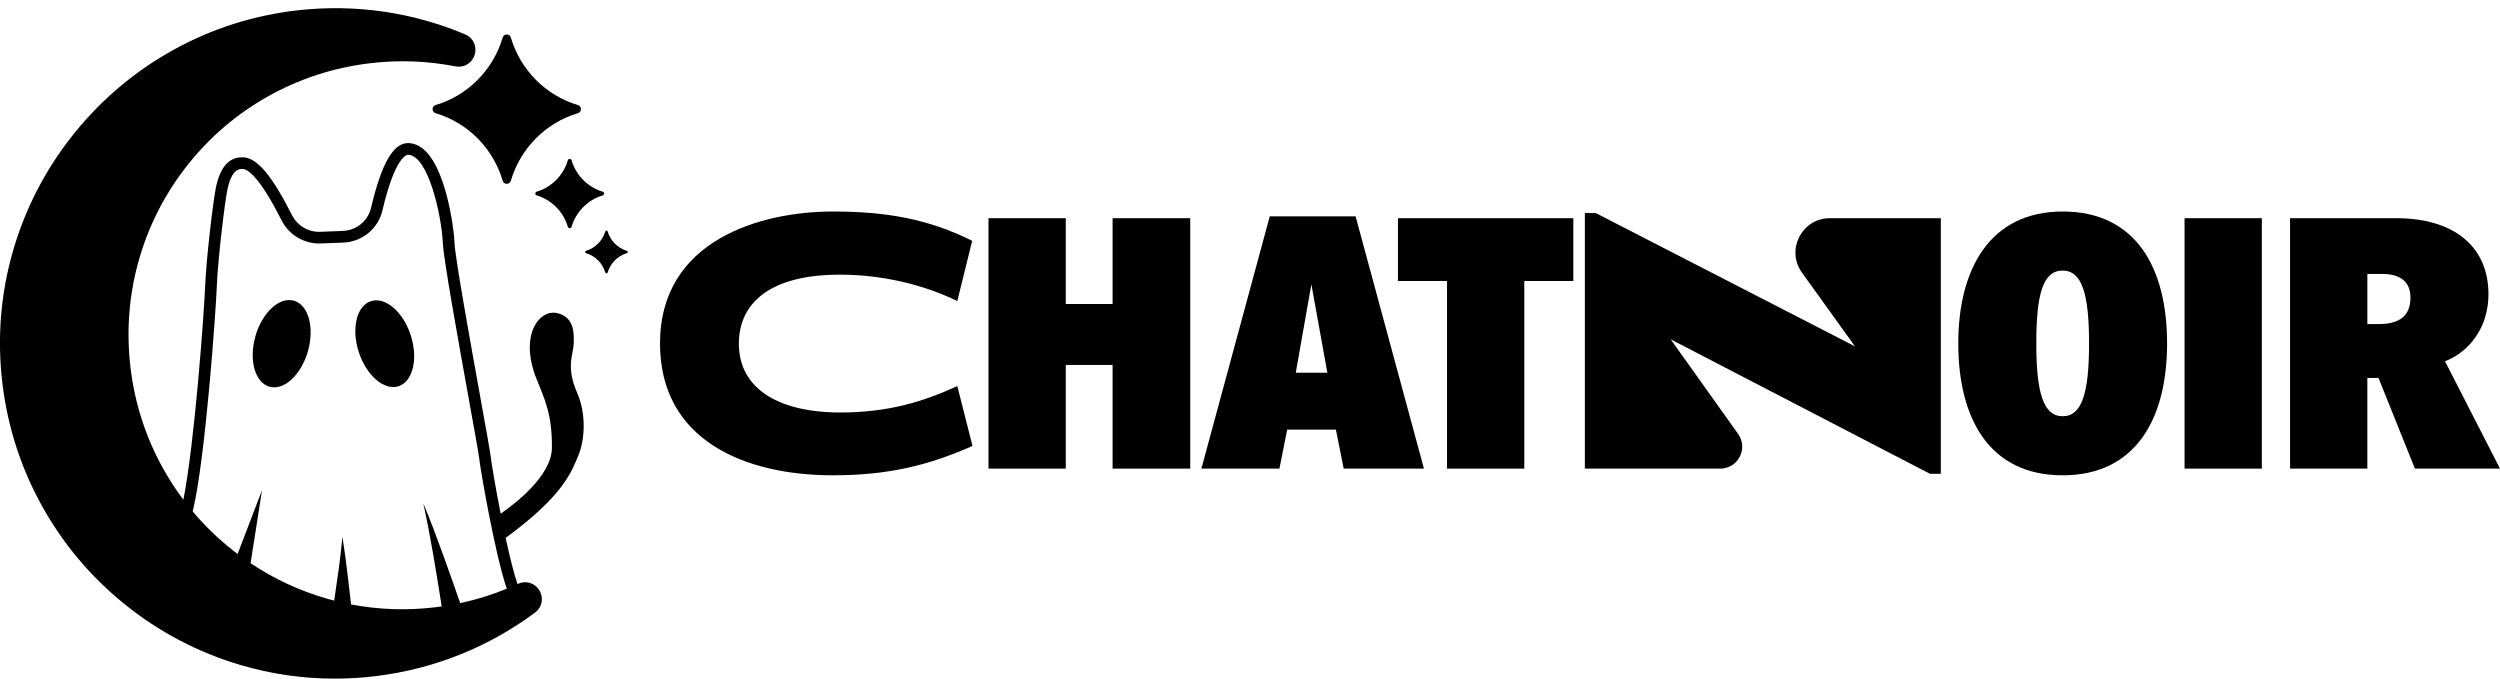
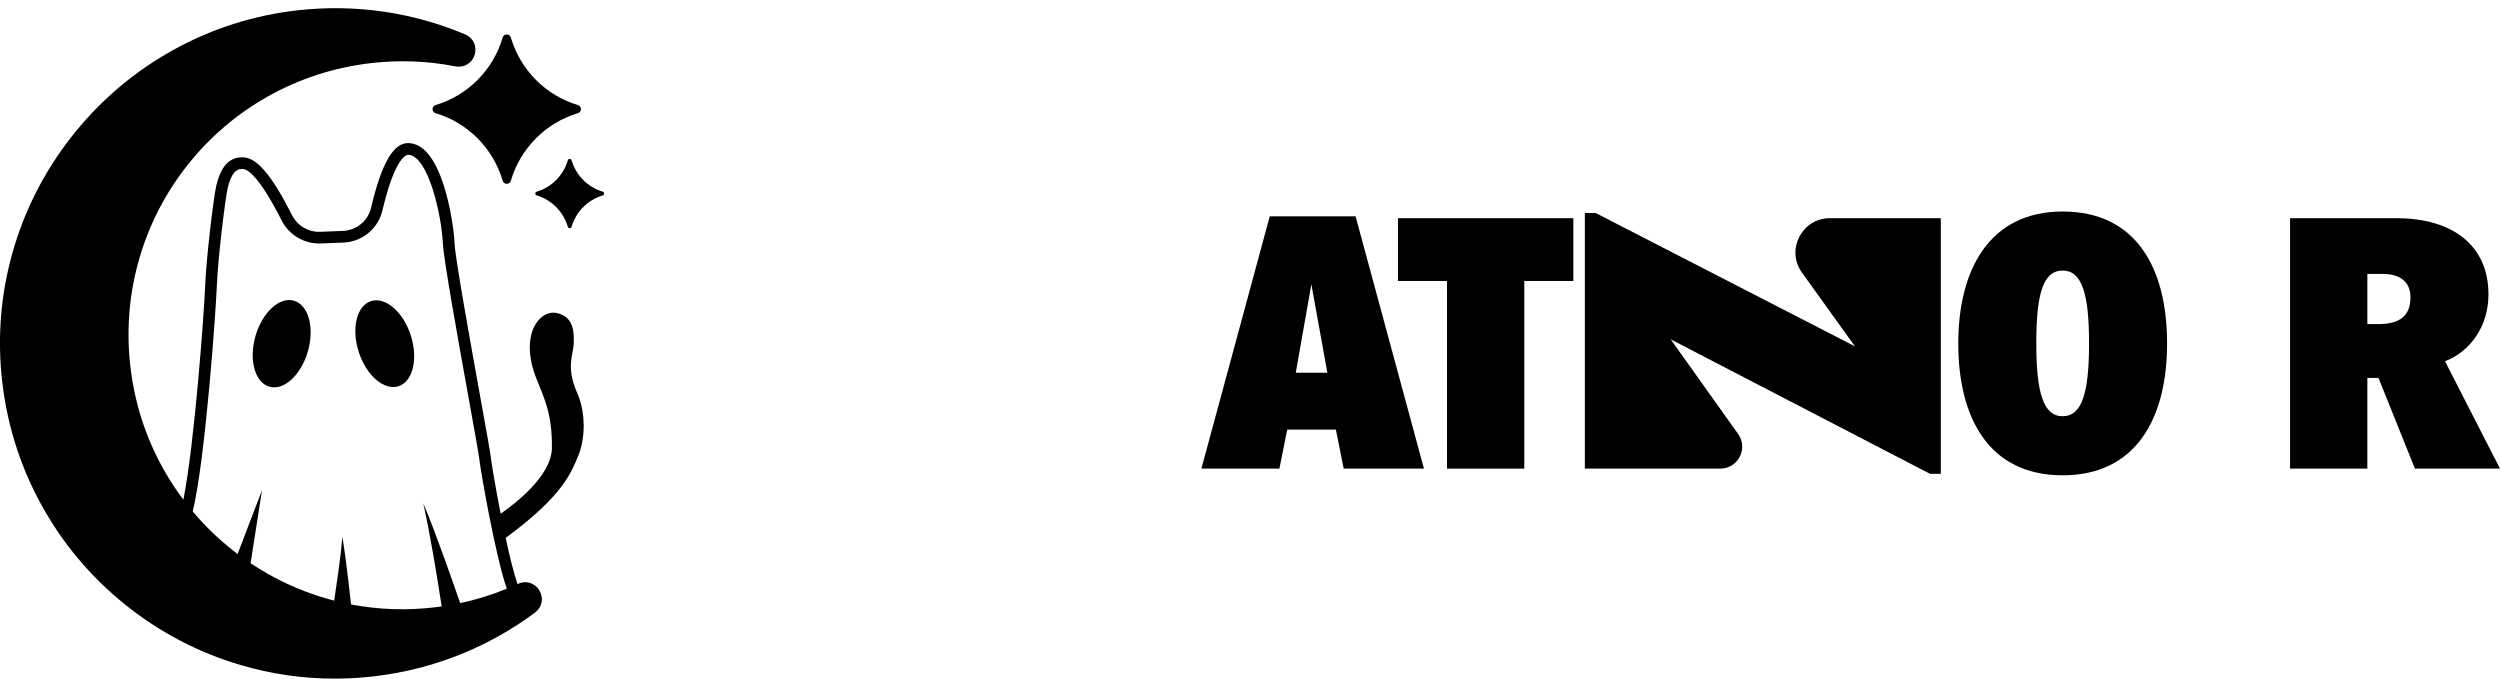
<svg xmlns="http://www.w3.org/2000/svg" viewBox="0 0 2412.39 654.85" id="Calque_1">
  <g>
    <ellipse transform="translate(-121.48 502.55) rotate(-74.15)" ry="26.35" rx="43.15" cy="331.66" cx="271.81" />
    <ellipse transform="translate(-84.27 130.85) rotate(-17.99)" ry="43.15" rx="26.35" cy="331.66" cx="371.26" />
    <path d="M556.94,379.12c-11.1-25.24-3.69-37.11-3.33-47.27.37-10.3.65-25.93-16.11-29.74-16.95-3.85-36.61,20.98-19.94,63.14,7.23,18.3,15.43,33.65,14.99,67.08-.36,26.96-35.75,53.93-49.44,63.35-5.18-26.39-9.1-50.15-9.56-54.81-.39-3.86-3.91-23.5-10.12-57.87-9.61-53.26-24.13-133.75-24.82-148.3-.62-13.03-4.09-35.88-10.24-55.25-8.53-26.85-19.95-40.77-33.95-41.36-14.64-.65-26.21,19.22-36.36,62.44-3,12.79-14.34,21.97-27.58,22.32-6.15.16-13.26.44-21.12.82-11.54.6-22.4-5.76-27.62-16.11-19.45-38.57-34.12-55.77-47.56-55.77h-.03c-8.29.01-19.95,2.94-25.61,28.12-2.41,10.74-9.53,68.7-10.59,96.36-.97,25.12-10.25,152.21-21.01,205.94-6.86-9.13-13.13-18.72-18.8-28.75-17.5-30.99-28.41-64.8-32.42-100.5-3.98-35.45-.96-70.56,8.98-104.38,9.61-32.68,25.25-62.81,46.49-89.57,21.24-26.76,47.05-48.83,76.7-65.6,30.68-17.35,64.2-28.27,99.62-32.44,27.47-3.24,55.03-2.2,81.92,3.08,8.31,1.63,16.14-3.07,18.62-11.17,2.48-8.13-1.39-16.42-9.22-19.72-24.9-10.49-51.04-17.82-77.7-21.78-27.47-4.08-55.51-4.58-83.35-1.48-42.8,4.76-83.49,17.71-120.93,38.51-36.18,20.09-67.84,46.64-94.11,78.89-26.27,32.26-45.85,68.63-58.18,108.12C1.8,276.28-2.62,318.75,1.43,361.61c4.19,44.35,17.06,86.43,38.24,125.09,20.41,37.26,47.62,69.74,80.86,96.52,33.27,26.8,70.82,46.48,111.63,58.51,29.64,8.73,60.02,13.12,90.75,13.12,13.07,0,26.2-.79,39.35-2.38,28.38-3.43,56.08-10.54,82.34-21.12,25.48-10.27,49.59-23.81,71.69-40.24,6.8-5.06,8.58-14.02,4.24-21.32-4.34-7.28-13.06-9.99-20.73-6.43-.16.07-.31.14-.47.21-3.66-10.86-7.67-27.23-11.41-44.53,55.67-40.69,63.54-63.67,70.06-79.25,6.72-16.05,7.61-41.04-1.03-60.67ZM444.07,581.97c-5.14-14.86-10.35-29.65-15.7-44.42-6.34-17.39-12.69-34.82-19.93-51.85,7.25,32.88,12.52,66.21,17.78,99.46-2.02.29-4.04.56-6.07.81-27.42,3.31-54.71,2.39-81.4-2.72-.95-8.64-1.94-17.26-2.98-25.89-1.61-13.09-3.18-26.2-5.4-39.19-1.89,21.55-4.86,40.79-7.89,61.42-2.51-.65-5.02-1.33-7.52-2.06-26.12-7.57-50.65-18.99-73.16-34.04l11.02-70.45-23.53,61.56c-1.64-1.24-3.27-2.49-4.88-3.77-14.16-11.2-27-23.66-38.46-37.28,12.34-50.54,22.41-195.1,23.24-216.83,1.1-28.66,8.25-85.06,10.33-94.33,4.34-19.32,11.05-19.33,14.66-19.34h0c3.77,0,14.96,4.85,37.53,49.59,7.22,14.32,22.27,23.03,38.2,22.28,7.78-.38,14.81-.66,20.87-.82,18.34-.48,34.06-13.22,38.23-30.99,12.39-52.78,23.73-53.81,24.94-53.77,19.02.8,32.06,57.18,33.43,85.92.73,15.29,14.75,93.01,24.99,149.76,5.17,28.65,9.63,53.39,9.99,56.99.95,9.56,15.13,92.32,26.65,126.07-14.51,5.96-29.54,10.61-44.94,13.9Z" />
  </g>
  <path d="M485.08,36.16c-9.19,31.31-33.68,56-64.74,65.22-3.9,1.16-3.9,6.69,0,7.84,31.06,9.22,55.55,33.91,64.74,65.22,1.15,3.91,6.71,3.91,7.86,0,9.19-31.31,33.68-56,64.74-65.22,3.9-1.16,3.9-6.69,0-7.84-31.06-9.22-55.55-33.91-64.74-65.22-1.15-3.91-6.71-3.91-7.86,0Z" />
  <path d="M547.92,154.71c-4.26,14.51-15.61,25.95-30.01,30.23-1.81.54-1.81,3.1,0,3.64,14.39,4.27,25.75,15.72,30.01,30.23.53,1.81,3.11,1.81,3.64,0,4.26-14.51,15.61-25.95,30.01-30.23,1.81-.54,1.81-3.1,0-3.64-14.39-4.27-25.75-15.72-30.01-30.23-.53-1.81-3.11-1.81-3.64,0Z" />
-   <path d="M584.08,223.3c-2.64,8.99-9.67,16.07-18.58,18.72-1.12.33-1.12,1.92,0,2.25,8.91,2.65,15.94,9.73,18.58,18.72.33,1.12,1.92,1.12,2.25,0,2.64-8.99,9.67-16.07,18.58-18.72,1.12-.33,1.12-1.92,0-2.25-8.91-2.65-15.94-9.73-18.58-18.72-.33-1.12-1.92-1.12-2.25,0Z" />
  <g>
-     <path d="M803.73,458.65c-84.38,0-166.85-33.34-166.85-127.28,0-99.67,97.12-127.28,166.85-127.28,50.95,0,92.34,7.17,134.37,28.32l-14.33,58.08c-32.48-15.77-72.28-25.45-113.36-25.45-65.28,0-97.43,25.81-97.43,66.68s34.39,65.97,97.12,66.33c48.08,0,81.2-10.76,113.67-25.45l14.65,57.72c-42.35,18.65-80.88,28.32-134.69,28.32Z" />
-     <path d="M1073.6,452.19v-100.03h-45.17v100.03h-74.58v-241.65h74.58v82.82h45.17v-82.82h74.93v241.65h-74.93Z" />
    <path d="M1296.61,452.19l-7.53-37.64h-46.97l-7.53,37.64h-75.29l65.97-243.44h82.82l65.97,243.44h-77.44ZM1265.42,274.36l-15.06,85.33h30.48l-15.42-85.33Z" />
    <path d="M1470.87,271.14v181.06h-74.57v-181.06h-47.33v-60.59h169.22v60.59h-47.33Z" />
    <path d="M1872.78,457.22h-10.4l-250.25-129.79,65.08,91.32c9.98,14.01-.03,33.44-17.23,33.44h-130.67v-246.67h10.4l250.25,128.71-51.15-71.16c-15.78-21.95-.09-52.53,26.94-52.53h107.04v246.67Z" />
    <path d="M1990.39,458.65c-71.35,0-100.74-55.57-100.74-127.28s30.47-127.28,100.74-127.28,100.75,53.78,100.75,127.28-30.83,127.28-100.75,127.28ZM1990.39,261.1c-19,0-25.45,22.59-25.45,70.27s6.81,70.27,25.45,70.27,25.46-22.59,25.46-70.27-6.81-70.27-25.46-70.27Z" />
-     <path d="M2108,452.19v-241.65h74.58v241.65h-74.58Z" />
    <path d="M2330.29,452.19l-35.14-87.48h-10.76v87.48h-74.58v-241.65h102.54c54.14,0,88.91,26.17,88.91,73.5,0,30.83-17.57,55.21-41.95,64.54l53.06,103.61h-82.1ZM2299.1,264.33h-14.7v48.4h10.76c20.43,0,30.83-7.89,30.83-25.81,0-14.7-9.68-22.59-26.89-22.59Z" />
  </g>
</svg>